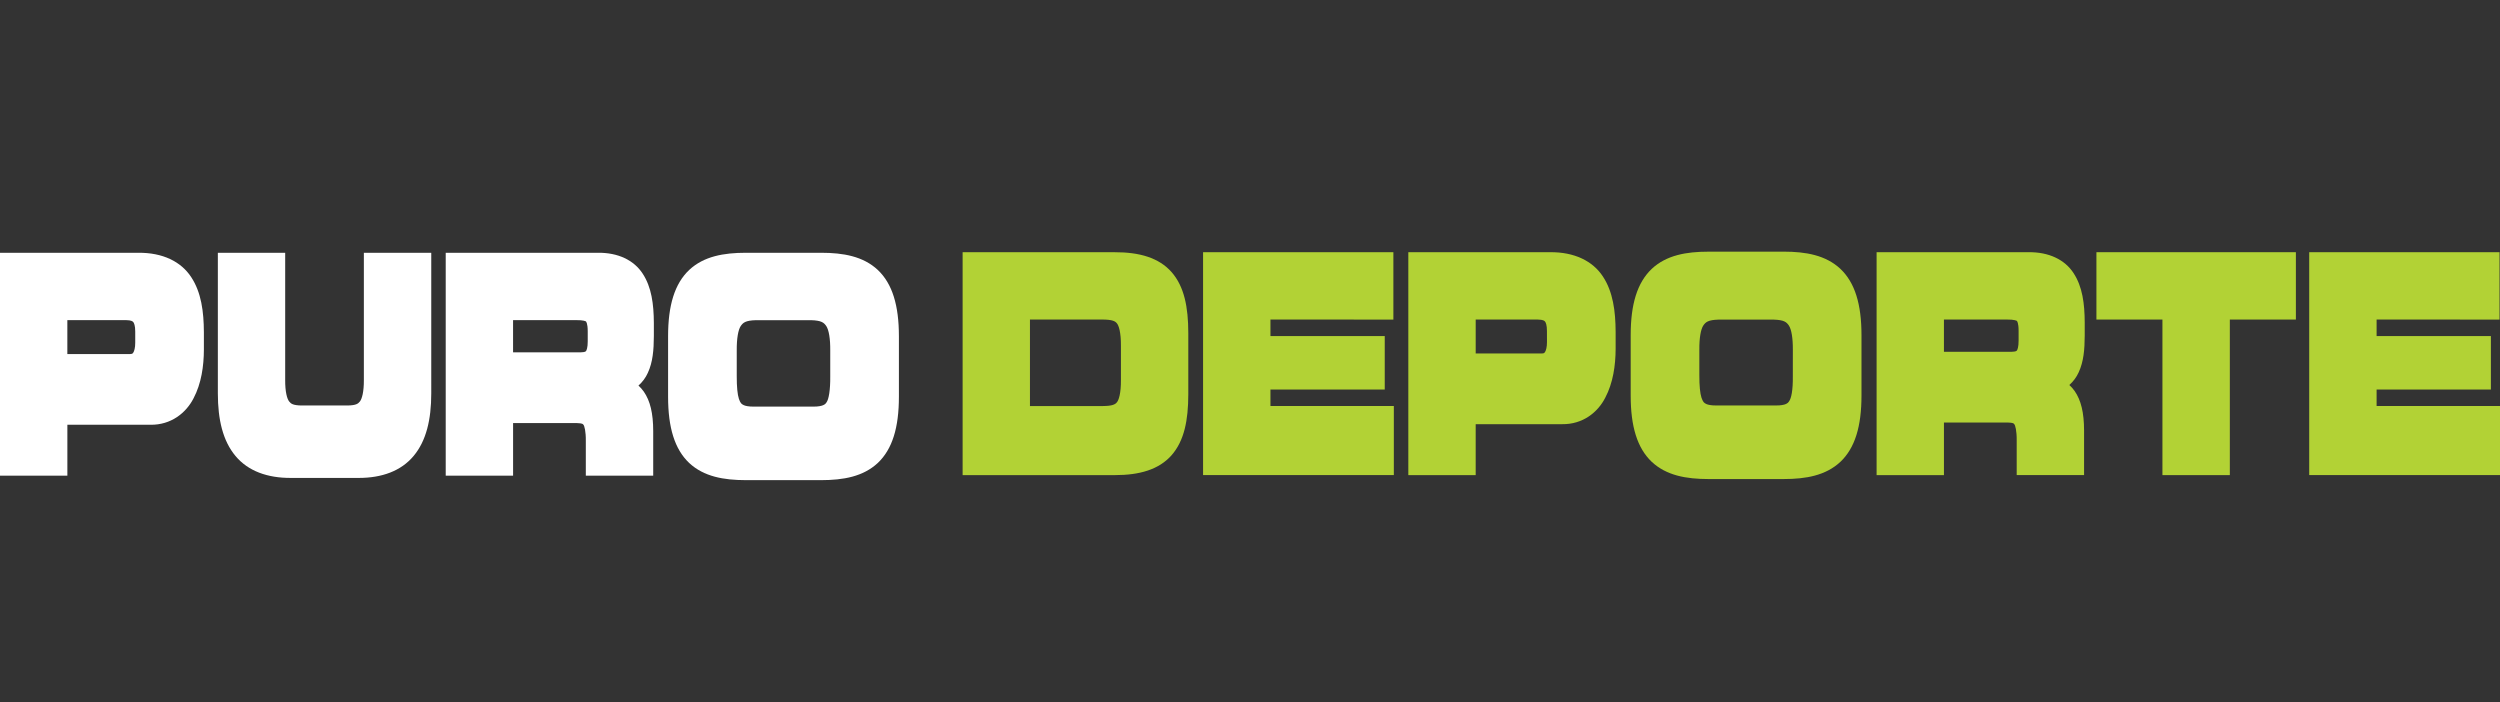
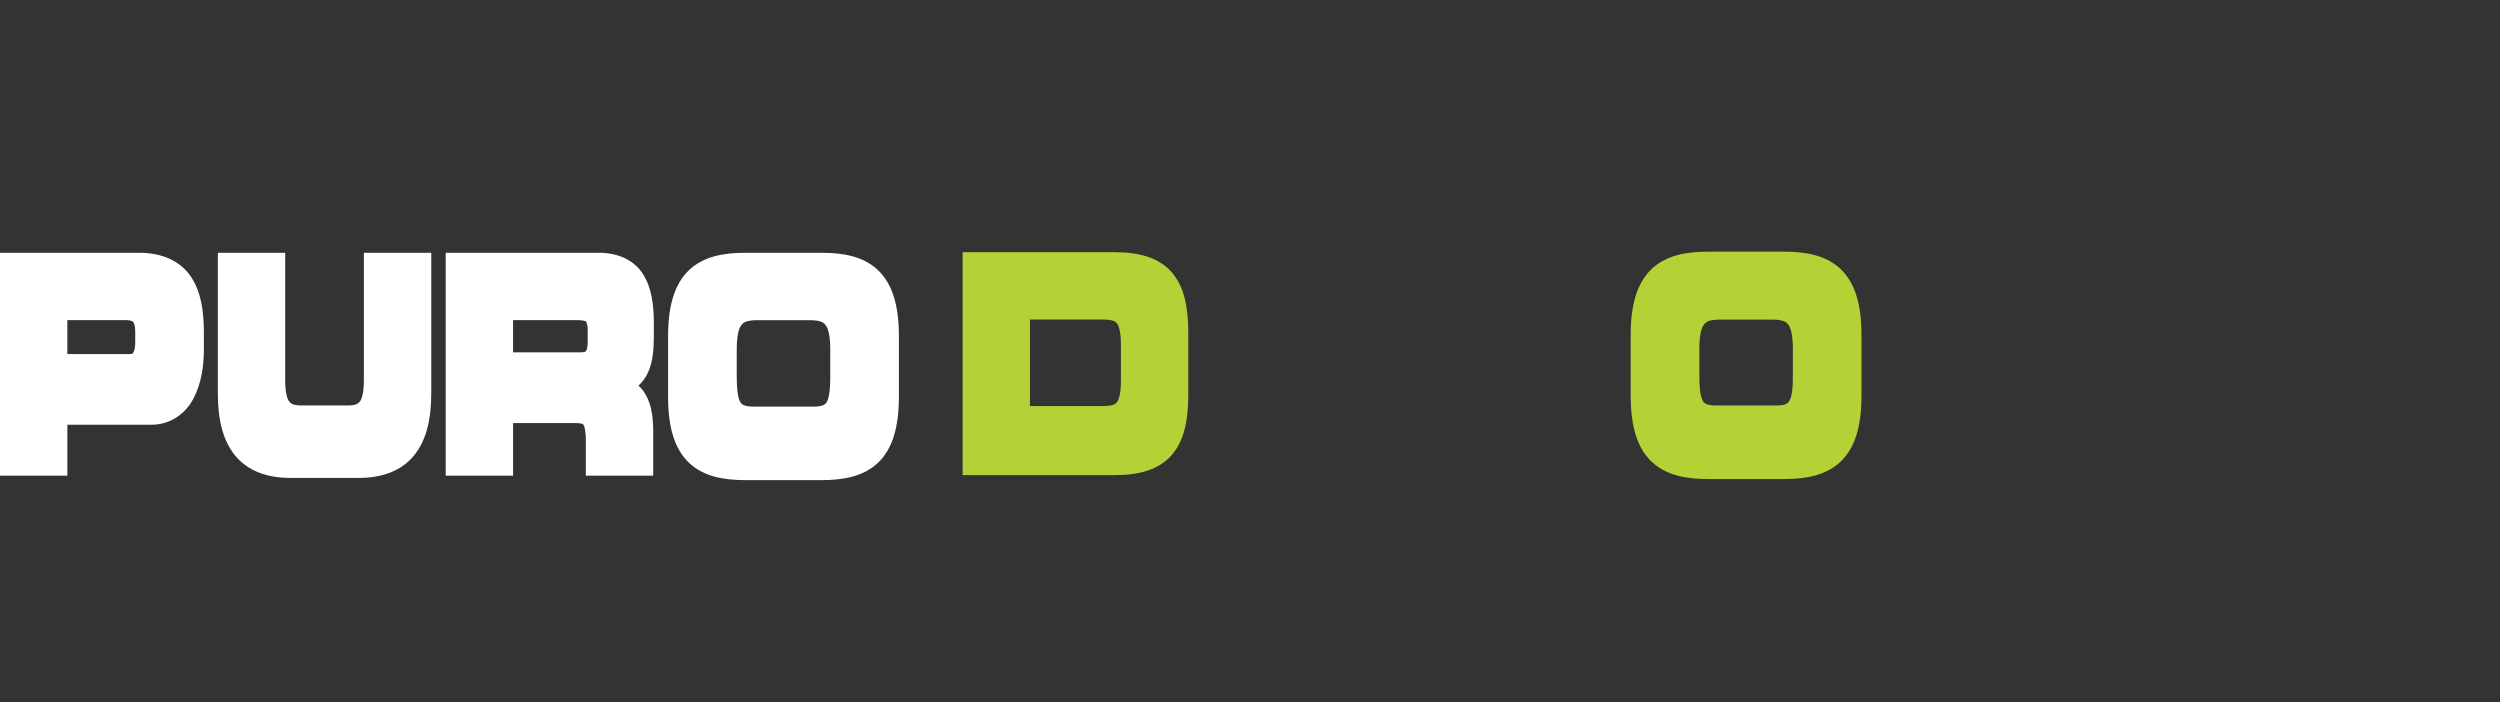
<svg xmlns="http://www.w3.org/2000/svg" version="1.1" id="Layer_1" x="0px" y="0px" width="213.59px" height="60px" viewBox="0 0 213.59 60" enable-background="new 0 0 213.59 60" xml:space="preserve">
  <rect x="0" y="0" width="213.59" height="60" fill="#333333" stroke="none" />
  <g>
    <g>
      <path fill="#FFFFFF" d="M16.334,23.673c-0.865-1.324-2.438-2.098-4.523-2.076H0V40.64h5.756v-4.35h7.104    c1.744,0.023,3.035-1.002,3.678-2.264c0.668-1.264,0.877-2.766,0.881-4.15v-1.48C17.412,26.624,17.199,24.983,16.334,23.673z     M5.754,27.351h5.025c0.461,0.01,0.547,0.104,0.607,0.166c0.064,0.068,0.17,0.314,0.168,0.803v0.959    c0.004,0.414-0.086,0.729-0.166,0.844c-0.094,0.107-0.051,0.104-0.266,0.125H5.754V27.351z" />
      <path fill="#FFFFFF" d="M31.087,21.597v10.859c0.008,1.029-0.164,1.625-0.338,1.844c-0.16,0.201-0.336,0.326-1.033,0.344h-3.98    c-0.695-0.018-0.873-0.143-1.031-0.344c-0.176-0.219-0.348-0.814-0.34-1.844V21.597h-5.753v12.006c0,2.256,0.43,4.061,1.504,5.35    c1.08,1.299,2.746,1.889,4.736,1.879h5.752c0.016,0,0.031,0,0.047,0c1.969,0,3.617-0.59,4.688-1.879    c1.076-1.289,1.506-3.094,1.506-5.35V21.597H31.087z" />
      <path fill="#FFFFFF" d="M55.349,31.854c0.424-0.912,0.508-1.945,0.514-3.152v-1.1c-0.008-1.625-0.199-3.066-0.949-4.215    c-0.752-1.166-2.125-1.814-3.846-1.791H38.08V40.64h5.756v-4.494h5.441c0.518,0.02,0.514,0.082,0.57,0.145    c0.08,0.088,0.215,0.549,0.203,1.4v2.949h5.758v-3.811c-0.002-1.518-0.258-2.586-0.805-3.371    c-0.139-0.197-0.291-0.367-0.455-0.514C54.89,32.636,55.164,32.269,55.349,31.854z M43.835,27.351h5.406    c0.584-0.01,0.824,0.098,0.826,0.119c0,0,0.146,0.143,0.146,0.826v0.861c0.006,0.537-0.105,0.797-0.148,0.836    c-0.031,0.029-0.055,0.098-0.463,0.109h-5.768V27.351z" />
      <path fill="#FFFFFF" d="M74.996,23.063c-1.254-1.17-2.951-1.465-4.838-1.467H63.72c-1.889,0.002-3.584,0.297-4.838,1.467    c-1.246,1.18-1.803,3.025-1.803,5.666v5.16c0,2.639,0.557,4.484,1.803,5.666c1.254,1.168,2.949,1.463,4.838,1.467h6.438    c1.887-0.004,3.582-0.299,4.838-1.469c1.246-1.18,1.803-3.025,1.803-5.664v-5.16C76.798,26.089,76.242,24.243,74.996,23.063z     M70.933,29.948v2.195c0.012,1.213-0.131,1.965-0.311,2.221c-0.086,0.135-0.145,0.186-0.297,0.254    c-0.148,0.066-0.416,0.123-0.818,0.121h-5.137c-0.402,0.002-0.67-0.055-0.82-0.121c-0.211-0.105-0.283-0.16-0.42-0.537    c-0.123-0.373-0.188-1.031-0.186-1.938v-2.195c-0.008-1.025,0.123-1.76,0.336-2.086c0.207-0.299,0.404-0.48,1.307-0.508h4.701    c0.902,0.027,1.102,0.209,1.309,0.508C70.81,28.188,70.943,28.923,70.933,29.948z" />
    </g>
    <g>
      <path fill="#B2D235" d="M100.099,23.25c-1.094-1.238-2.76-1.707-4.871-1.701l-12.986-0.002v19.045h12.986c0.012,0,0.023,0,0.035,0    c2.094,0,3.75-0.471,4.836-1.703c1.078-1.238,1.42-2.971,1.424-5.189v-5.26C101.519,26.221,101.177,24.488,100.099,23.25z     M95.767,29.537v2.918c0.01,1.162-0.189,1.752-0.354,1.926c-0.135,0.168-0.381,0.303-1.162,0.309h-6.256v-7.389h6.256    c0.781,0.008,1.027,0.143,1.162,0.311C95.577,27.785,95.776,28.373,95.767,29.537z" />
-       <polygon fill="#B2D235" points="108.542,34.689 108.542,33.279 118.307,33.279 118.307,28.713 108.542,28.713 108.542,27.301     119.045,27.303 119.045,21.547 102.786,21.547 102.786,40.59 119.084,40.59 119.084,34.689   " />
-       <polygon fill="#B2D235" points="203.047,34.689 203.047,33.279 212.811,33.279 212.811,28.713 203.047,28.713 203.047,27.301     213.551,27.303 213.551,21.547 197.29,21.547 197.29,40.59 213.59,40.59 213.59,34.689   " />
-       <path fill="#B2D235" d="M136.946,23.623c-0.867-1.324-2.439-2.098-4.523-2.076h-12.102v19.045h5.756V36.24h7.395    c1.744,0.023,3.035-1.002,3.676-2.264c0.668-1.264,0.879-2.766,0.885-4.15v-1.482C138.024,26.574,137.809,24.932,136.946,23.623z     M132.167,29.229c0.004,0.414-0.086,0.727-0.166,0.844c-0.094,0.107-0.051,0.104-0.266,0.127h-5.658v-2.898h5.314    c0.461,0.01,0.547,0.104,0.607,0.166c0.064,0.068,0.17,0.316,0.166,0.805L132.167,29.229z" />
      <path fill="#B2D235" d="M157.235,22.969c-1.254-1.17-2.951-1.467-4.838-1.469l-6.438,0.002c-1.887,0-3.584,0.297-4.838,1.467    c-1.244,1.18-1.801,3.025-1.801,5.666v5.16c0,2.639,0.557,4.484,1.801,5.664c1.254,1.17,2.951,1.467,4.838,1.469h6.438    c1.887-0.002,3.584-0.299,4.838-1.469c1.246-1.18,1.803-3.025,1.803-5.664v-5.16C159.038,25.994,158.481,24.148,157.235,22.969z     M153.174,29.902l-0.002,2.244c0.014,1.211-0.131,1.865-0.309,2.123c-0.086,0.133-0.145,0.184-0.297,0.254    c-0.148,0.064-0.416,0.121-0.82,0.119h-5.135c-0.404,0.002-0.67-0.055-0.82-0.119c-0.213-0.105-0.283-0.16-0.422-0.539    c-0.121-0.373-0.188-1.031-0.184-1.936v-2.146c-0.01-1.025,0.121-1.762,0.336-2.088c0.205-0.297,0.404-0.48,1.307-0.508h4.701    c0.902,0.027,1.102,0.211,1.307,0.508C153.053,28.141,153.182,28.877,153.174,29.902z" />
-       <path fill="#B2D235" d="M177.596,31.807c0.422-0.912,0.51-1.945,0.514-3.15v-1.098c-0.006-1.629-0.197-3.068-0.949-4.219    c-0.752-1.164-2.125-1.812-3.846-1.793h-12.986v19.045h5.754v-4.494h5.441c0.518,0.021,0.512,0.082,0.568,0.146    c0.082,0.086,0.217,0.547,0.207,1.398v2.949h5.756v-3.811c-0.002-1.516-0.258-2.586-0.805-3.371    c-0.139-0.199-0.291-0.367-0.455-0.514C177.137,32.59,177.409,32.221,177.596,31.807z M166.083,27.301h5.404    c0.584-0.008,0.826,0.1,0.828,0.121c0.006,0.002,0.146,0.143,0.146,0.824v0.863c0.004,0.539-0.105,0.797-0.148,0.836    c-0.031,0.029-0.055,0.1-0.463,0.111h-5.768V27.301z" />
-       <polygon fill="#B2D235" points="179.11,21.547 179.11,27.301 184.75,27.301 184.75,40.592 190.508,40.592 190.508,27.301     196.151,27.301 196.151,21.547   " />
    </g>
  </g>
</svg>